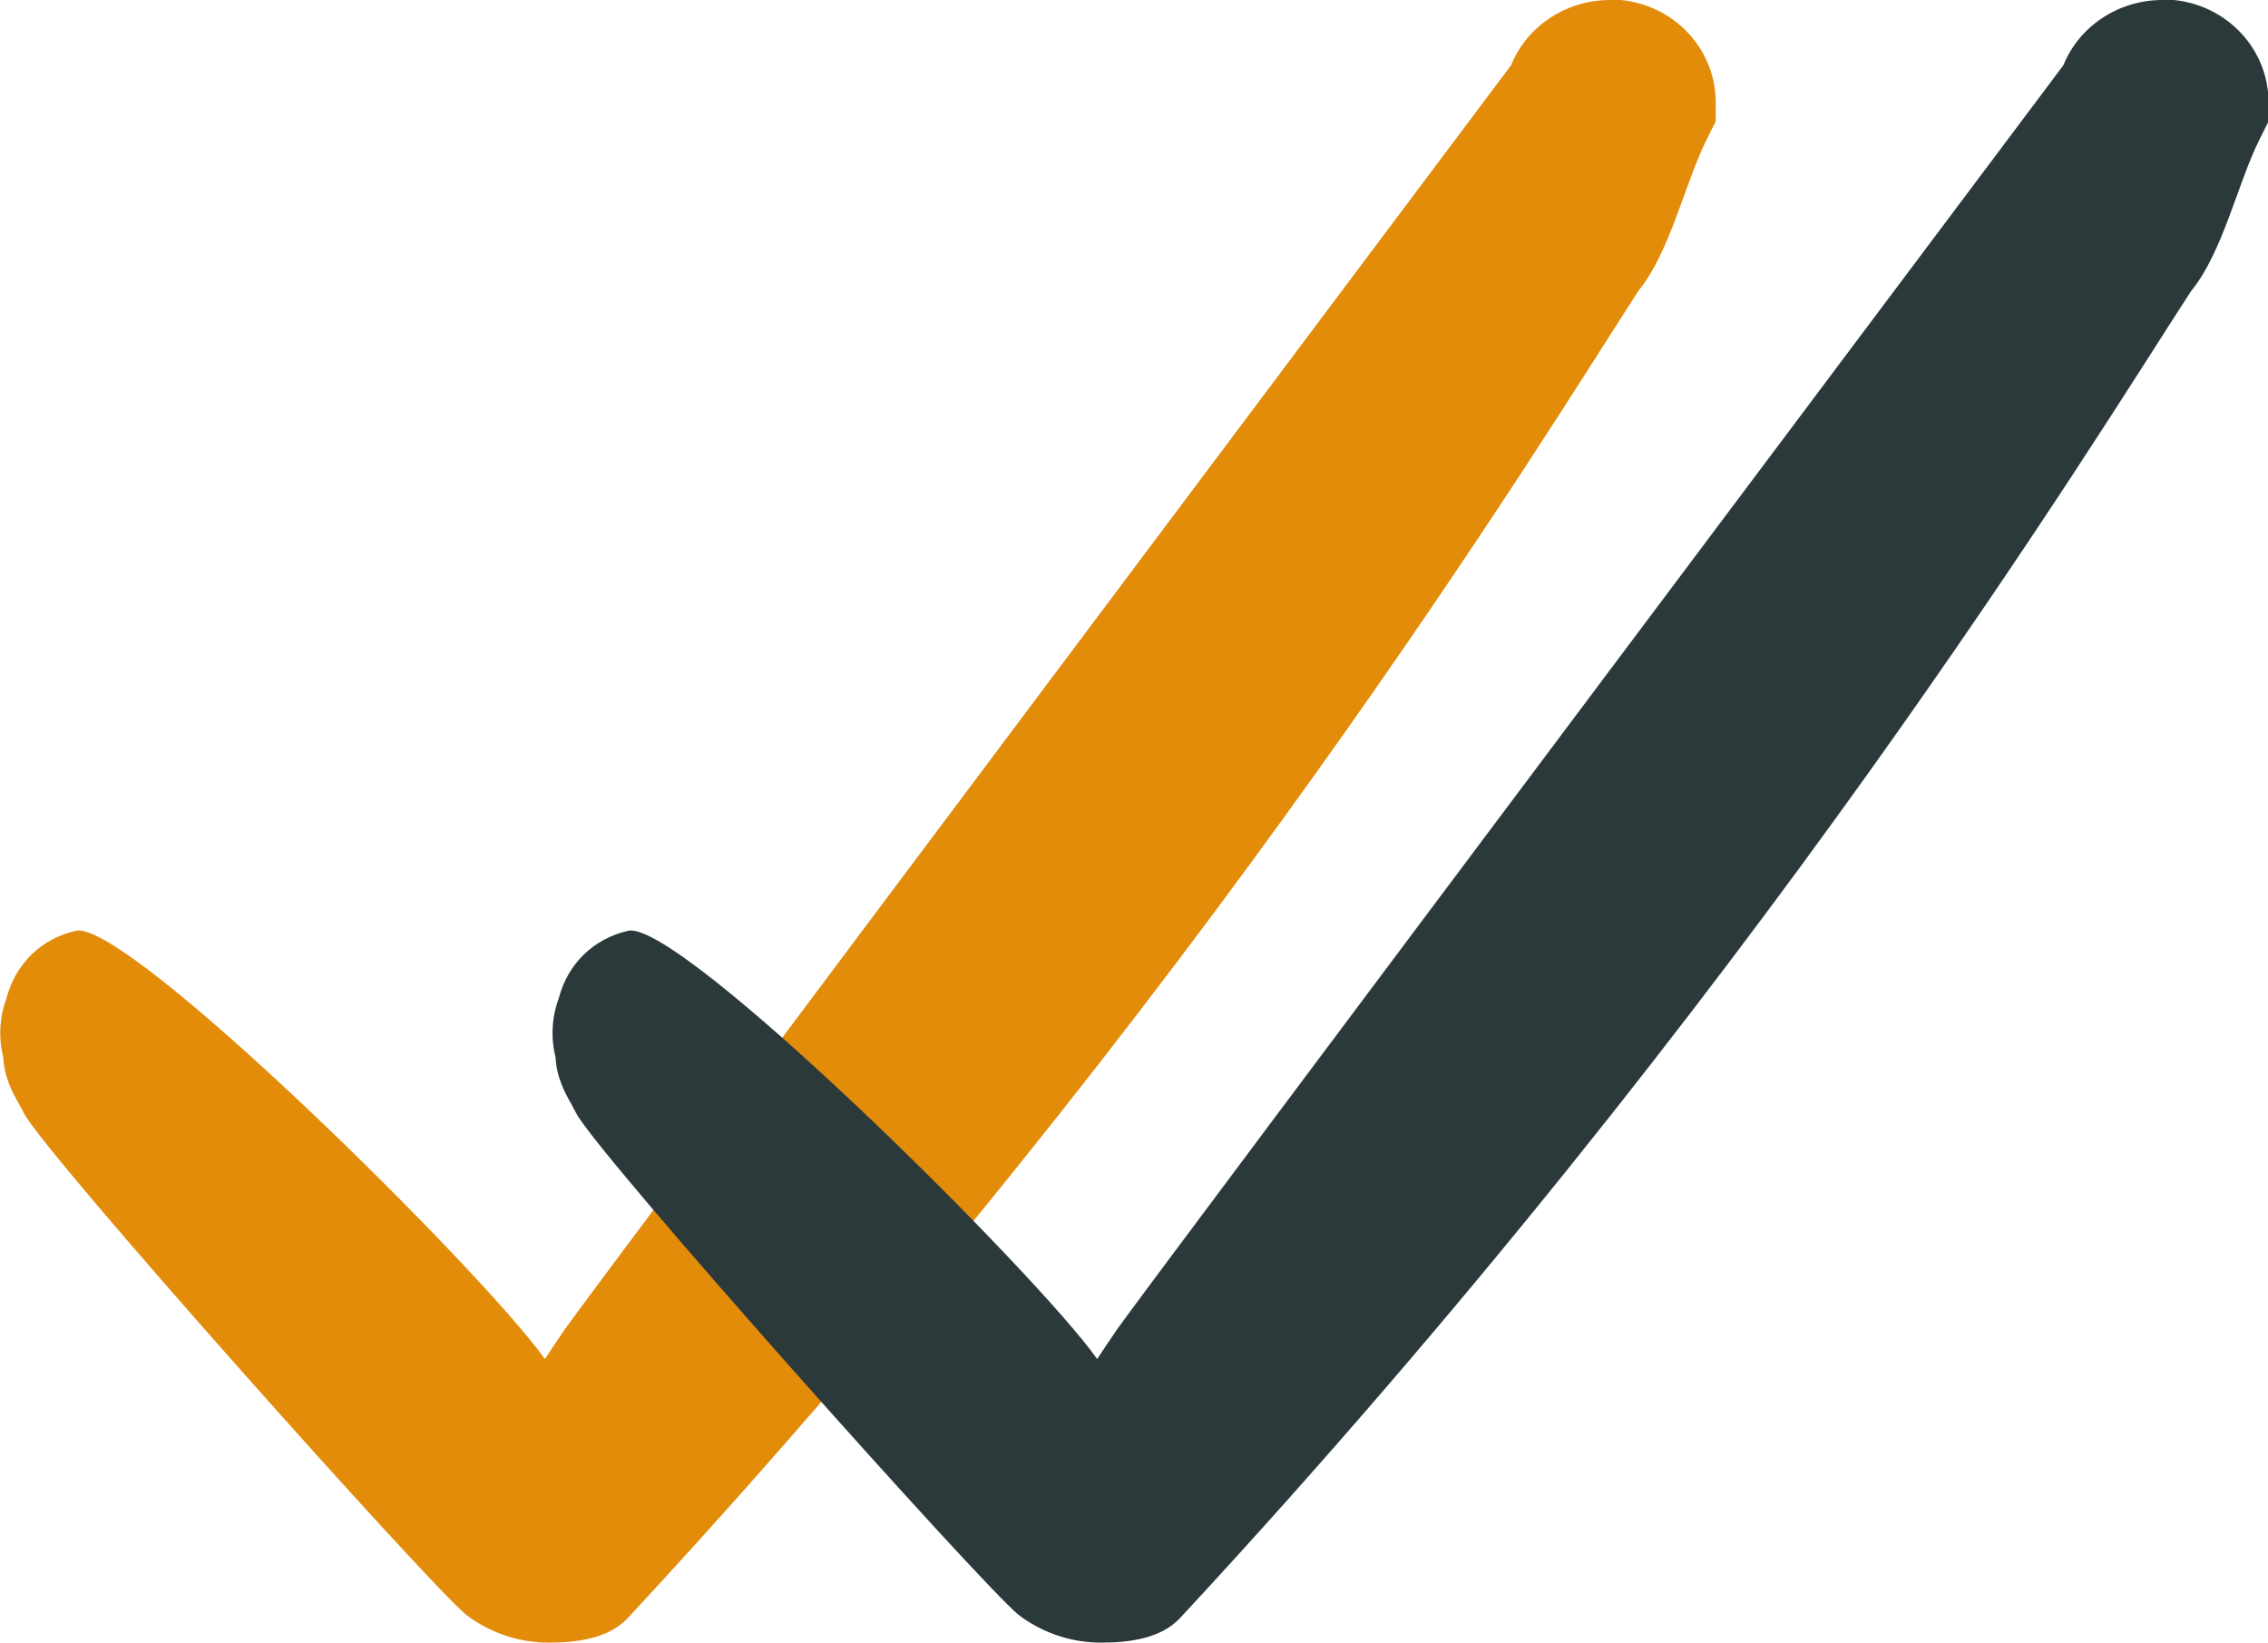
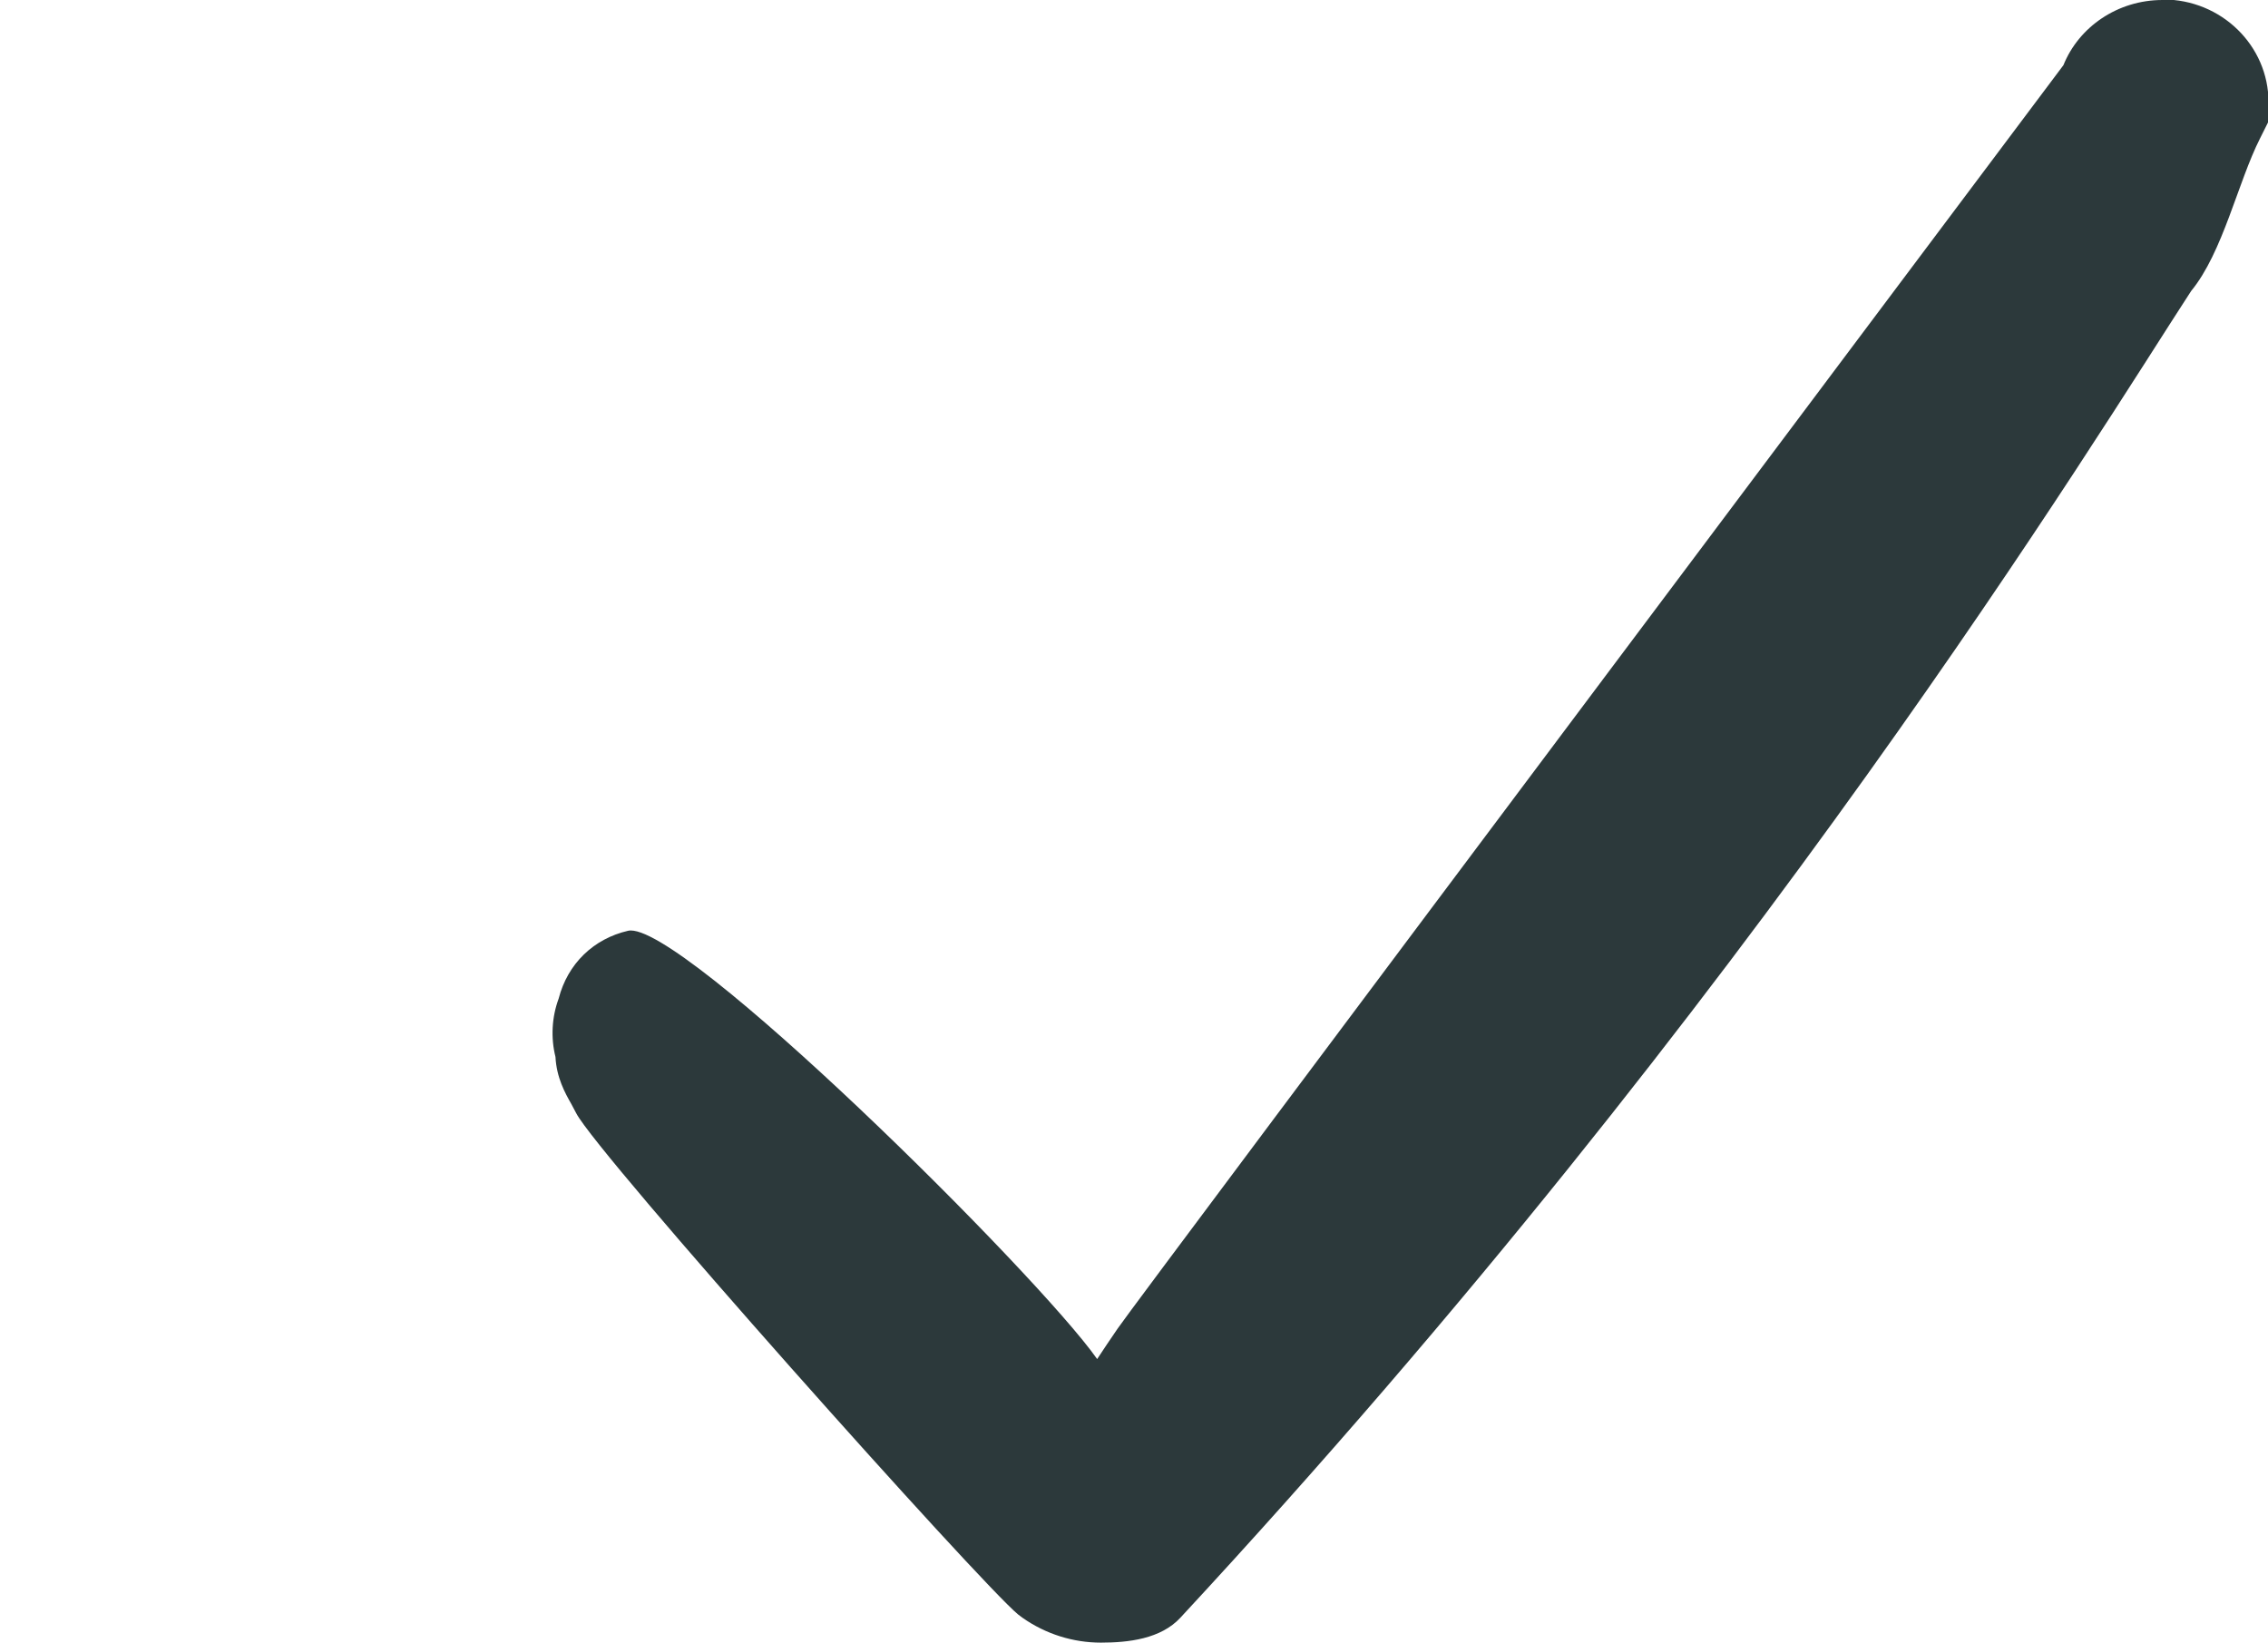
<svg xmlns="http://www.w3.org/2000/svg" id="Ebene_1" data-name="Ebene 1" viewBox="0 0 42.79 31">
  <defs>
    <style>      .cls-1 {        fill: #e28c0a;      }      .cls-2 {        fill: #2c393b;      }    </style>
  </defs>
-   <path class="cls-1" d="M30.38,0h0c-.85,0-1.58,.51-1.87,1.23,0,0-17.48,23.3-17.84,23.83-.14,.2-.27,.4-.39,.58-1.14-1.62-7.88-8.3-8.85-8.08-.65,.15-1.14,.62-1.31,1.28-.13,.35-.15,.74-.06,1.1,.02,.39,.18,.68,.3,.89l.09,.17c.4,.78,7.63,8.88,8.34,9.46l.08,.06c.44,.31,.96,.47,1.48,.47s1.13-.07,1.5-.47C22.73,18.79,29.16,8.19,30.91,5.49c.6-.73,.88-2.05,1.3-2.88l.16-.32v-.36c0-1.07-.89-1.94-1.99-1.94Z" />
  <path class="cls-2" d="M40.8,0h0c-.85,0-1.58,.51-1.87,1.23,0,0-17.48,23.3-17.84,23.83-.14,.2-.27,.4-.39,.58-1.14-1.62-7.88-8.3-8.85-8.08-.65,.15-1.14,.62-1.31,1.28-.13,.35-.15,.74-.06,1.1,.02,.39,.18,.68,.3,.89l.09,.17c.4,.78,7.63,8.88,8.34,9.46l.08,.06c.44,.31,.96,.47,1.48,.47s1.13-.07,1.5-.47c10.88-11.73,17.31-22.33,19.07-25.03,.6-.73,.88-2.05,1.3-2.88l.16-.32v-.36c0-1.07-.89-1.94-1.99-1.94Z" />
</svg>